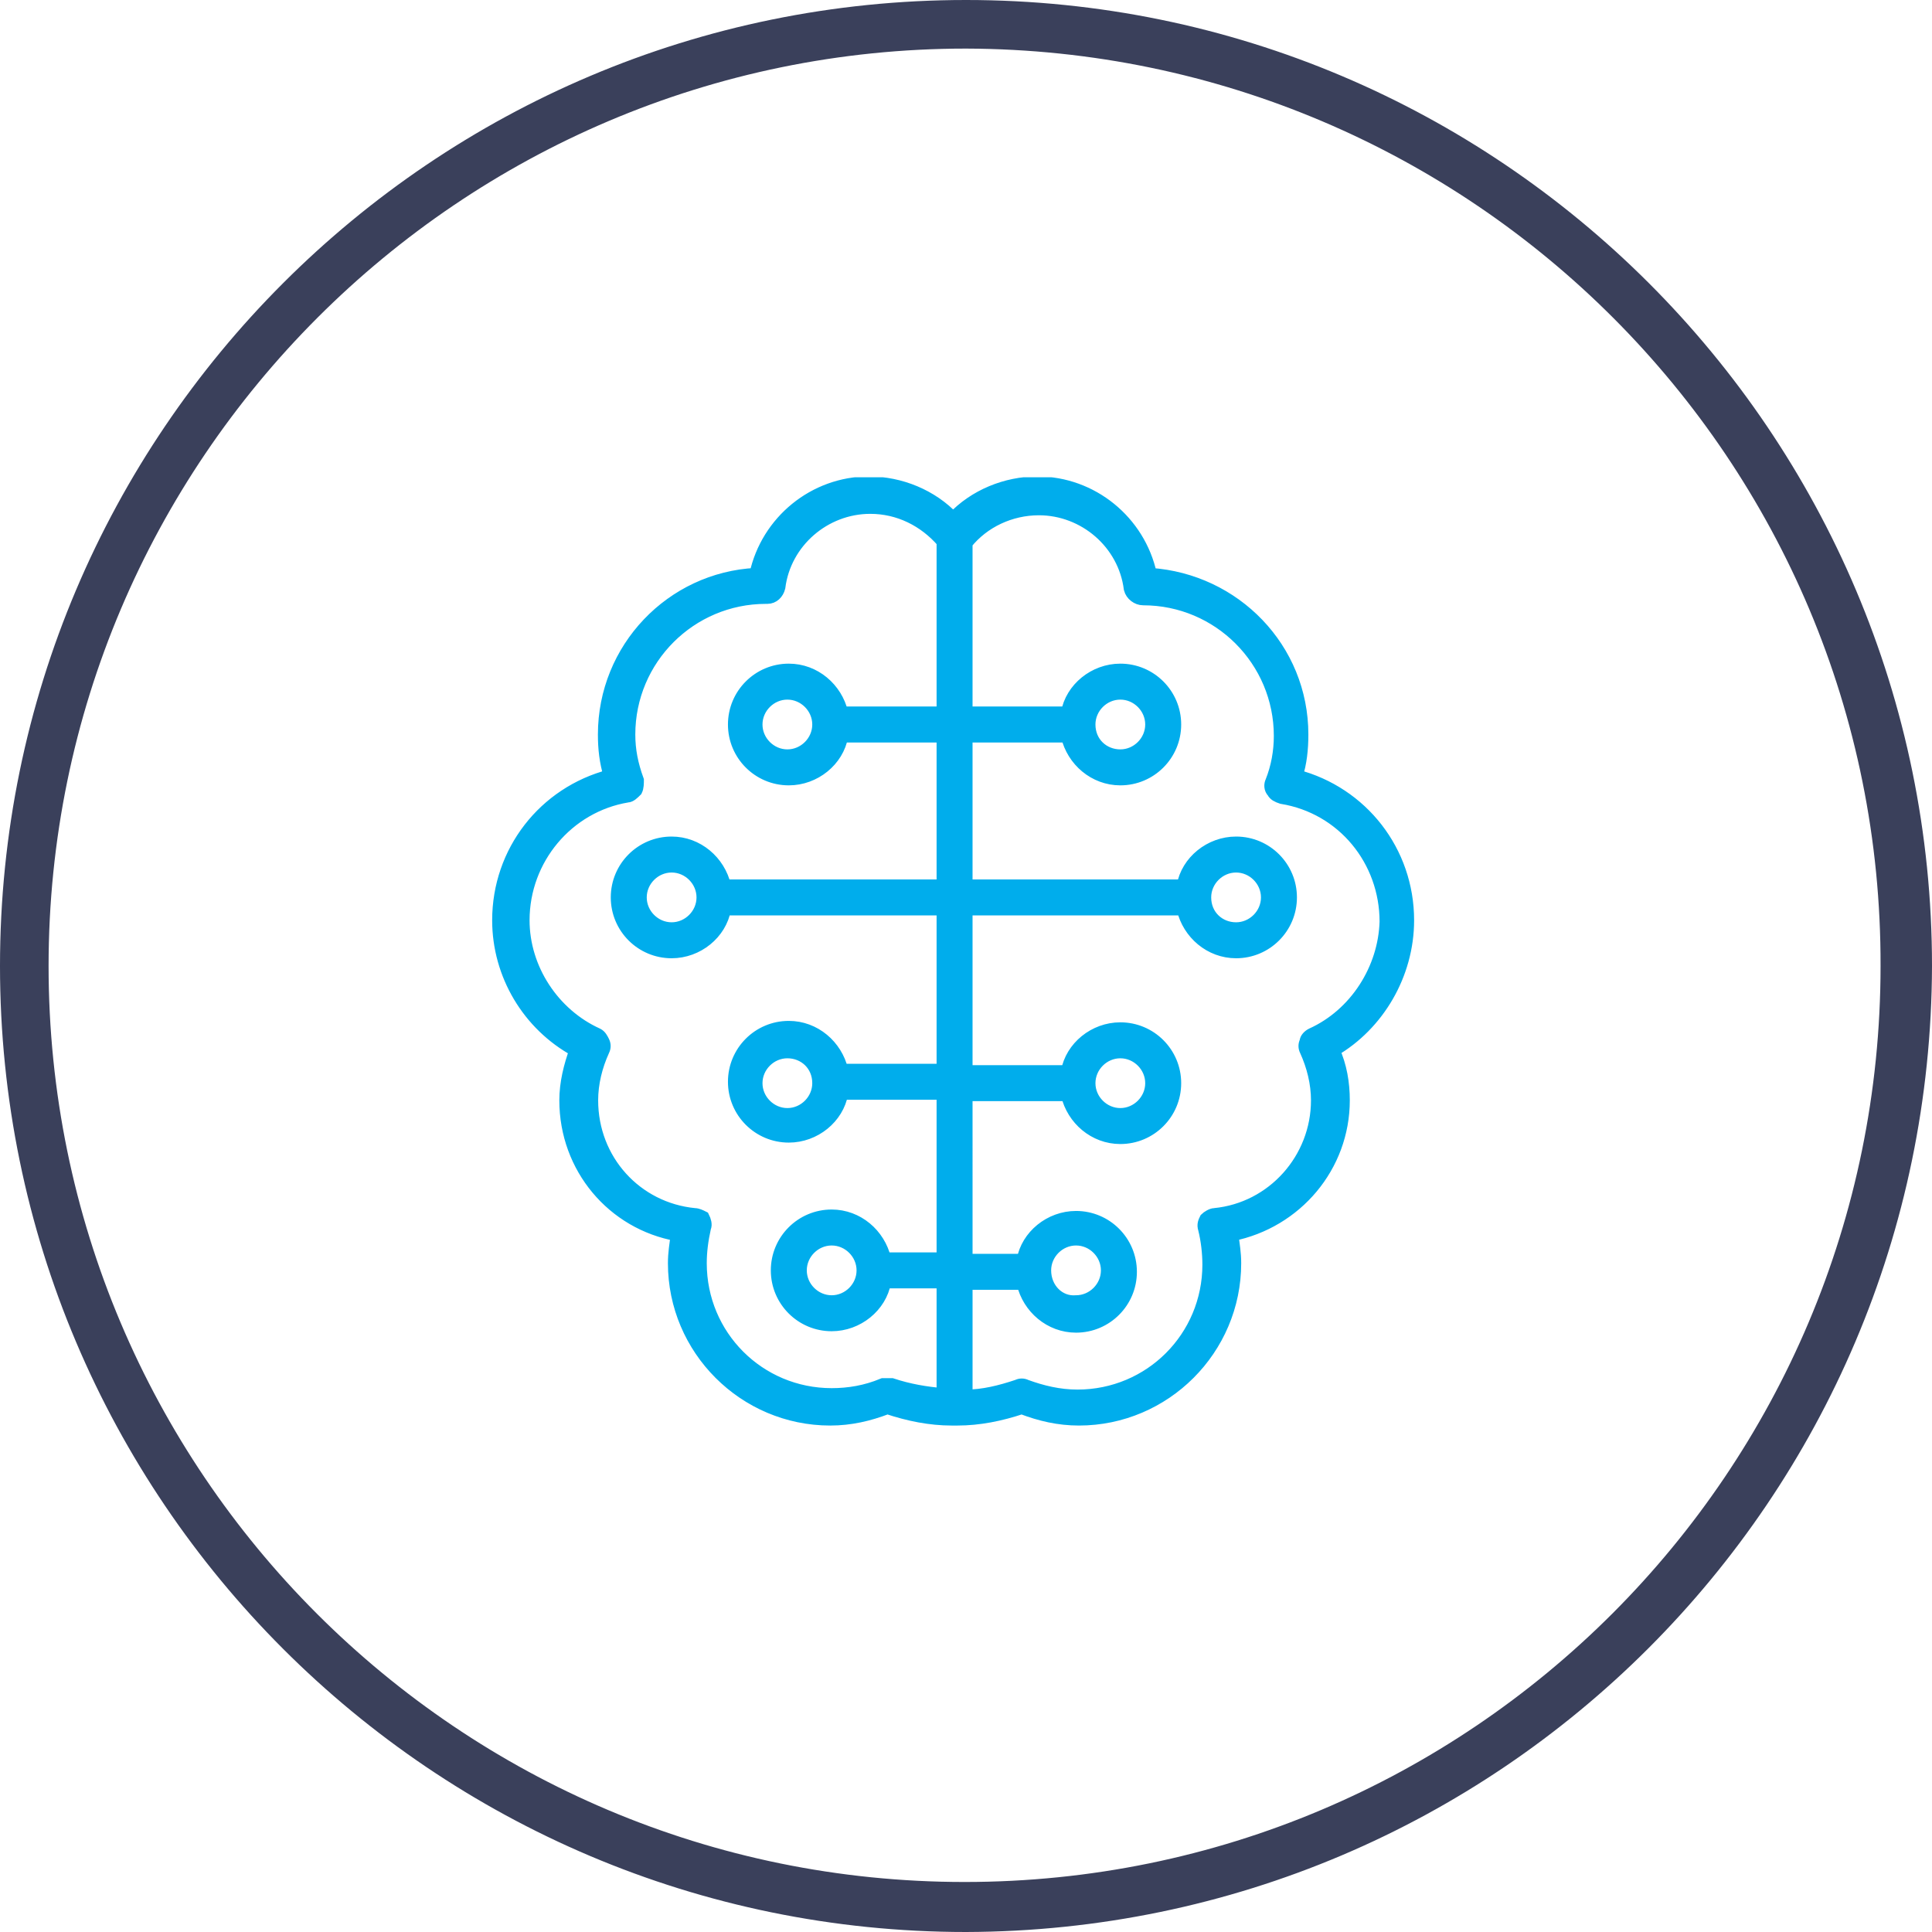
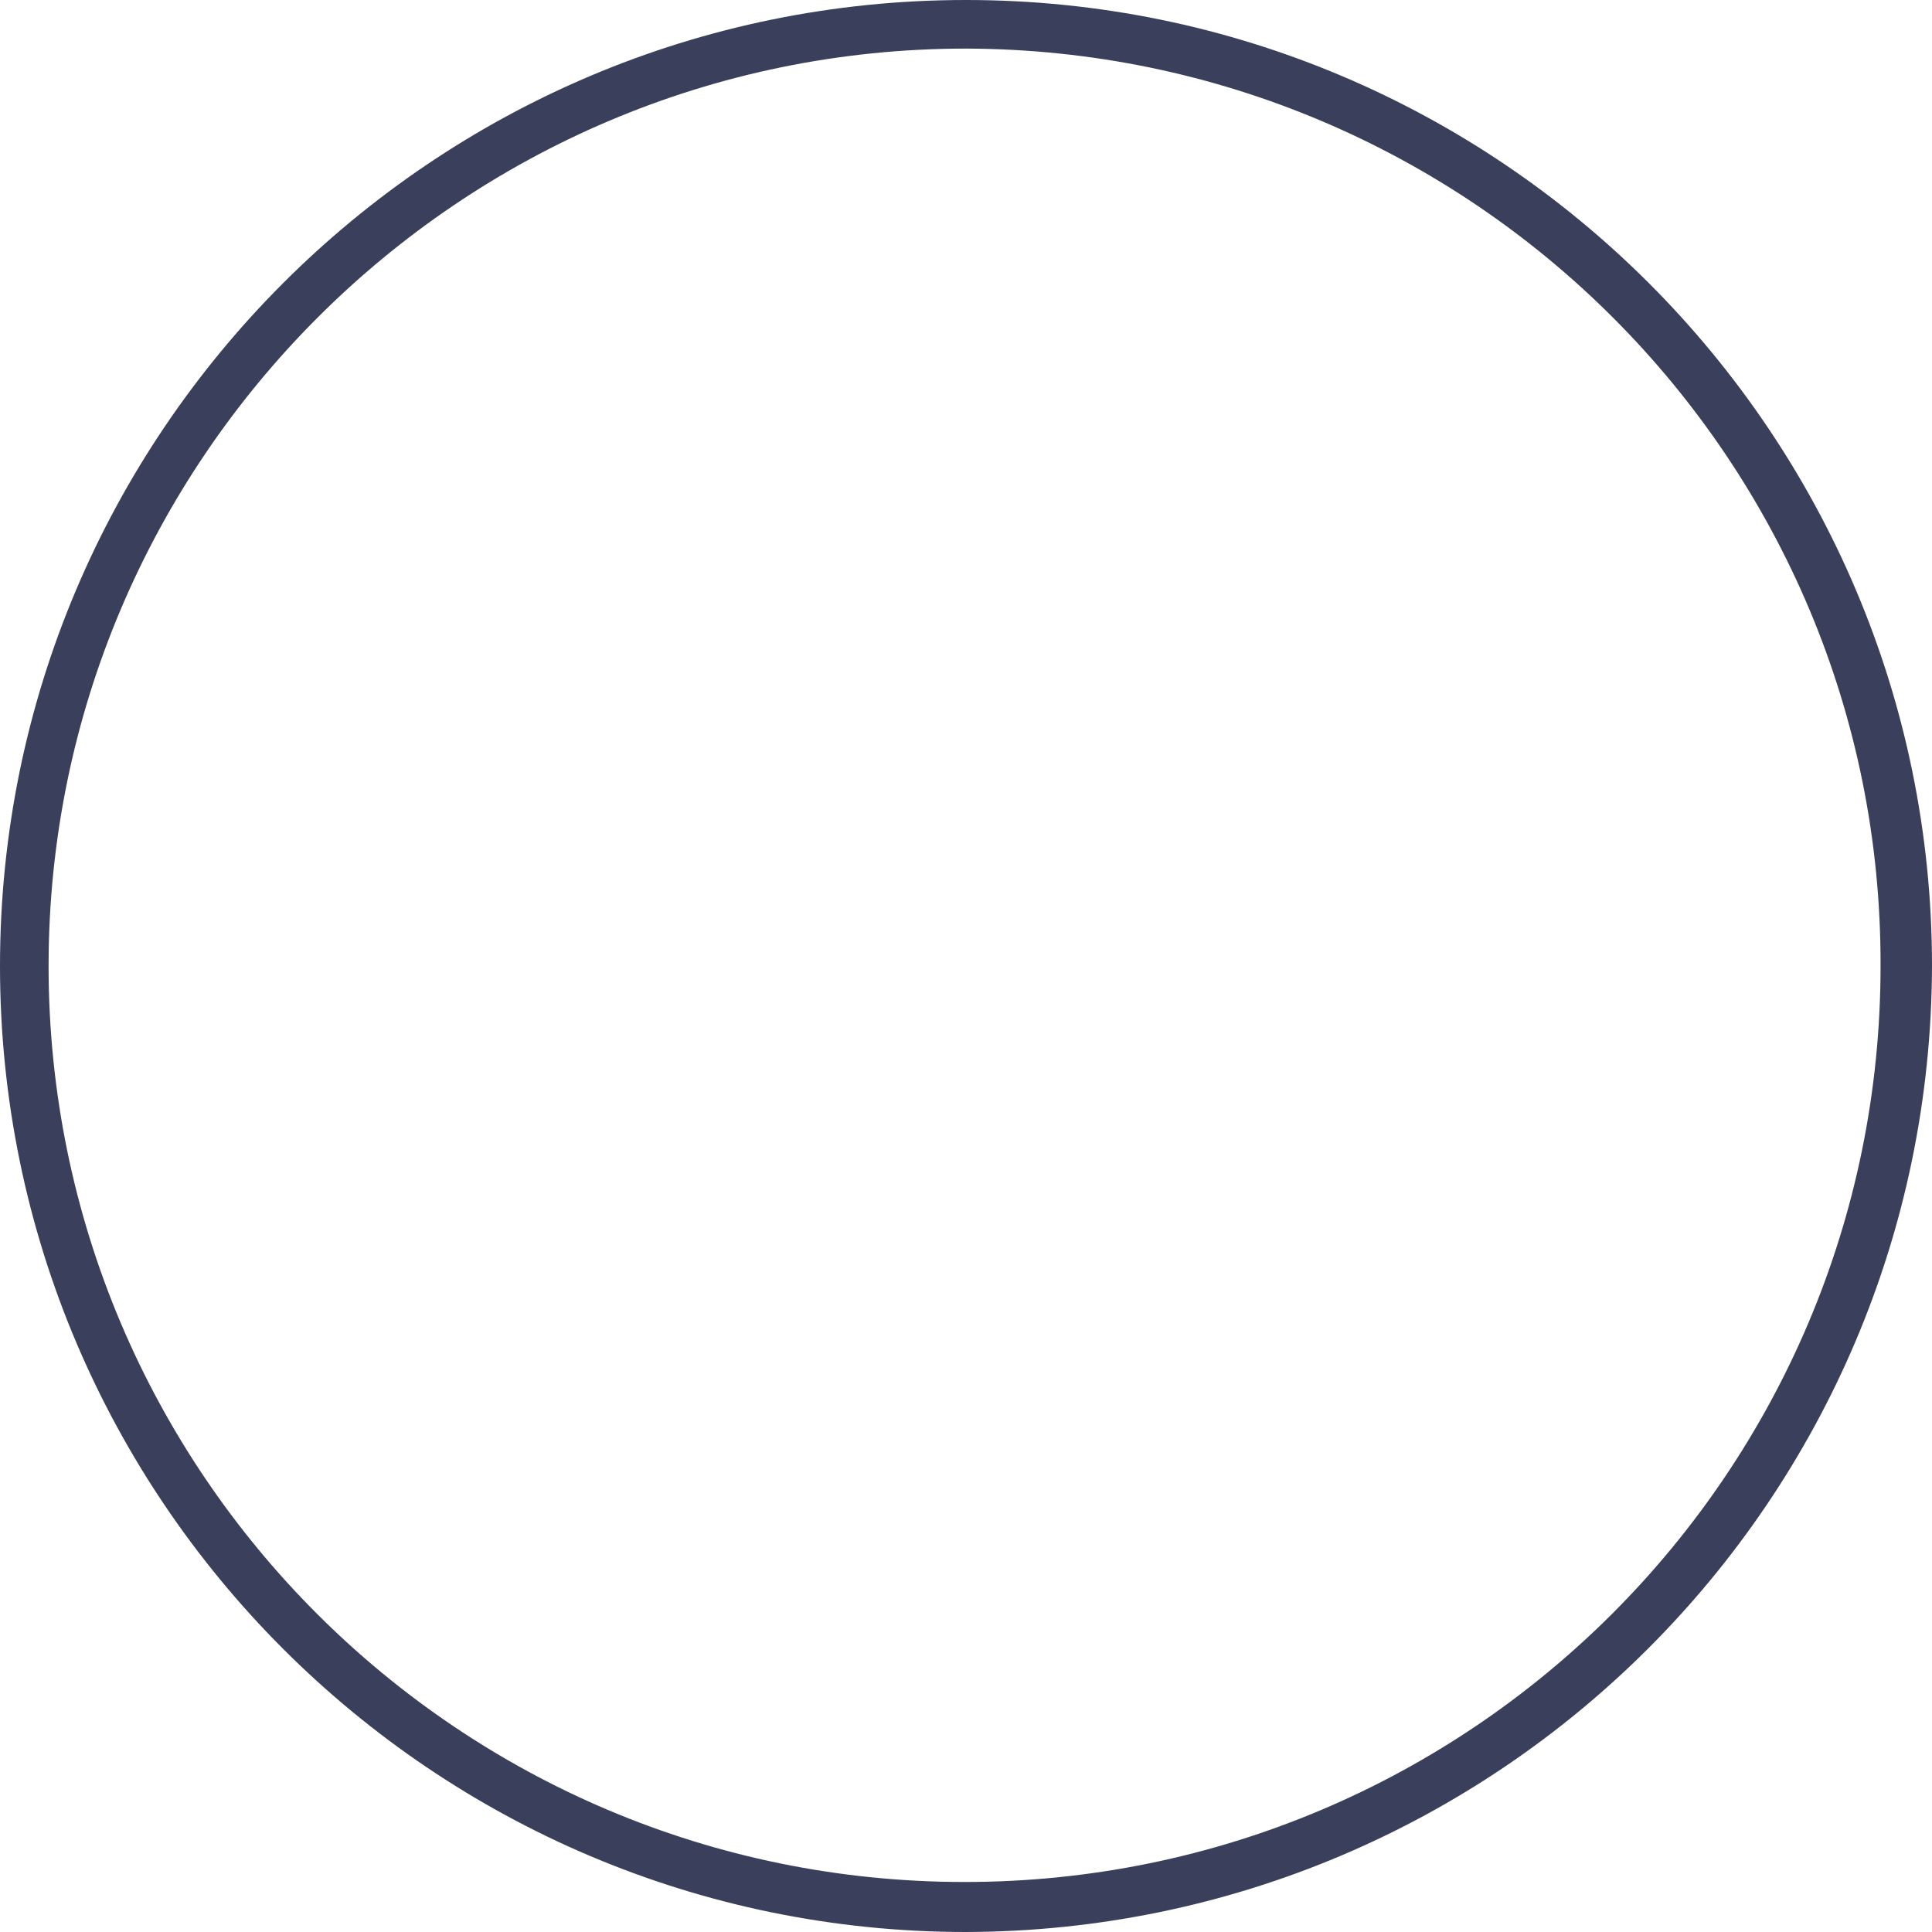
<svg xmlns="http://www.w3.org/2000/svg" xmlns:xlink="http://www.w3.org/1999/xlink" version="1.1" id="Ebene_1" x="0px" y="0px" viewBox="0 0 135.2 135.2" style="enable-background:new 0 0 135.2 135.2;" xml:space="preserve">
  <style type="text/css">
	.st0{fill:#3A405B;}
	.st1{clip-path:url(#SVGID_00000155119730380126611320000000492928412075080354_);fill:#00ADEC;}
	
		.st2{clip-path:url(#SVGID_00000155119730380126611320000000492928412075080354_);fill:none;stroke:#00ADEC;stroke-width:0.917;stroke-miterlimit:10;}
</style>
  <g id="Calque_2">
    <g id="Calque_1-2">
      <path class="st0" d="M67.6,135.2C30.3,135.2,0,104.9,0,67.6S30.3,0,67.6,0s67.6,30.3,67.6,67.6c0,0,0,0,0,0    C135.1,104.9,104.9,135.1,67.6,135.2z M67.6,3.4C32.2,3.4,3.4,32.2,3.4,67.6s28.7,64.1,64.1,64.1s64.1-28.7,64.1-64.1    C131.7,32.2,103,3.5,67.6,3.4z" />
    </g>
  </g>
  <g>
    <defs>
-       <rect id="SVGID_1_" x="34.4" y="33.4" width="64.7" height="66.5" />
-     </defs>
+       </defs>
    <clipPath id="SVGID_00000018216311283281437510000012079688138833929369_">
      <use xlink:href="#SVGID_1_" style="overflow:visible;" />
    </clipPath>
-     <path style="clip-path:url(#SVGID_00000018216311283281437510000012079688138833929369_);fill:#00ADEC;" d="M76.2,50.7   c0-1.2,1-2.2,2.2-2.2c1.2,0,2.2,1,2.2,2.2c0,1.2-1,2.2-2.2,2.2C77.2,52.9,76.2,52,76.2,50.7 M84.3,62.8c0-1.2,1-2.2,2.2-2.2   s2.2,1,2.2,2.2c0,1.2-1,2.2-2.2,2.2S84.3,64.1,84.3,62.8 M76.2,75.8c0-1.2,1-2.2,2.2-2.2c1.2,0,2.2,1,2.2,2.2c0,1.2-1,2.2-2.2,2.2   C77.2,78,76.2,77,76.2,75.8 M73.1,88.9c0-1.2,1-2.2,2.2-2.2c1.2,0,2.2,1,2.2,2.2c0,1.2-1,2.2-2.2,2.2   C74.1,91.2,73.1,90.2,73.1,88.9 M91.8,72.4c-0.2,0.1-0.4,0.3-0.4,0.5c-0.1,0.2-0.1,0.4,0,0.6c0.5,1.1,0.8,2.3,0.8,3.5   c0,4.1-3.1,7.6-7.2,8c-0.2,0-0.5,0.2-0.6,0.3c-0.1,0.2-0.2,0.4-0.1,0.7c0.2,0.8,0.3,1.7,0.3,2.5c0,5.1-4.1,9.2-9.2,9.2   c-1.3,0-2.5-0.3-3.6-0.7c-0.2-0.1-0.4-0.1-0.6,0c-1.2,0.4-2.4,0.7-3.6,0.7v-7.9h4c0.4,1.7,1.9,3,3.7,3c2.1,0,3.8-1.7,3.8-3.8   s-1.7-3.8-3.8-3.8c-1.8,0-3.4,1.3-3.7,3h-4V76.6h7.1c0.4,1.7,1.9,3,3.7,3c2.1,0,3.8-1.7,3.8-3.8c0-2.1-1.7-3.8-3.8-3.8   c-1.8,0-3.4,1.3-3.7,3h-7.1V63.6h7.3h5.7h2.2c0.4,1.7,1.9,3,3.7,3c2.1,0,3.8-1.7,3.8-3.8c0-2.1-1.7-3.8-3.8-3.8   c-1.8,0-3.4,1.3-3.7,3h-2.2h-5.7h-7.3V51.5h7.1c0.4,1.7,1.9,3,3.7,3c2.1,0,3.8-1.7,3.8-3.8c0-2.1-1.7-3.8-3.8-3.8   c-1.8,0-3.4,1.3-3.7,3h-7.1V38c1.2-1.5,3.1-2.4,5.1-2.4c3.2,0,6,2.4,6.4,5.6c0.1,0.4,0.5,0.7,0.9,0.7c5.3,0,9.6,4.3,9.6,9.6   c0,1.1-0.2,2.2-0.6,3.2c-0.1,0.2-0.1,0.5,0.1,0.7c0.1,0.2,0.3,0.3,0.6,0.4c4.3,0.7,7.3,4.4,7.3,8.7C96.9,67.8,94.9,71,91.8,72.4    M60.4,88.9c0,1.2-1,2.2-2.2,2.2c-1.2,0-2.2-1-2.2-2.2c0-1.2,1-2.2,2.2-2.2C59.4,86.7,60.4,87.7,60.4,88.9 M57.3,75.8   c0,1.2-1,2.2-2.2,2.2s-2.2-1-2.2-2.2c0-1.2,1-2.2,2.2-2.2S57.3,74.5,57.3,75.8 M49.2,62.8c0,1.2-1,2.2-2.2,2.2s-2.2-1-2.2-2.2   c0-1.2,1-2.2,2.2-2.2C48.2,60.6,49.2,61.6,49.2,62.8 M57.3,50.7c0,1.2-1,2.2-2.2,2.2c-1.2,0-2.2-1-2.2-2.2c0-1.2,1-2.2,2.2-2.2   C56.3,48.5,57.3,49.5,57.3,50.7 M61.8,96.9c-1.2,0.5-2.4,0.7-3.6,0.7c-5.1,0-9.2-4.1-9.2-9.2c0-0.8,0.1-1.6,0.3-2.5   c0.1-0.2,0-0.5-0.1-0.7C49,85.1,48.8,85,48.6,85c-4.1-0.4-7.2-3.8-7.2-8c0-1.2,0.3-2.4,0.8-3.5c0.1-0.2,0.1-0.4,0-0.6   c-0.1-0.2-0.2-0.4-0.4-0.5c-3.1-1.4-5.2-4.6-5.2-8c0-4.3,3.1-8,7.3-8.7c0.2,0,0.4-0.2,0.6-0.4c0.1-0.2,0.1-0.5,0.1-0.7   c-0.4-1.1-0.6-2.1-0.6-3.2c0-5.3,4.3-9.6,9.6-9.6c0,0,0.1,0,0.1,0c0.4,0,0.7-0.3,0.8-0.7c0.4-3.2,3.2-5.6,6.4-5.6   c2,0,3.8,0.9,5.1,2.4v12h-7.1c-0.4-1.7-1.9-3-3.7-3c-2.1,0-3.8,1.7-3.8,3.8c0,2.1,1.7,3.8,3.8,3.8c1.8,0,3.4-1.3,3.7-3h7.1V62h-7.4   h-5.7h-2.2c-0.4-1.7-1.9-3-3.7-3c-2.1,0-3.8,1.7-3.8,3.8c0,2.1,1.7,3.8,3.8,3.8c1.8,0,3.4-1.3,3.7-3h2.2h5.7h7.4v11.3h-7.1   c-0.4-1.7-1.9-3-3.7-3c-2.1,0-3.8,1.7-3.8,3.8c0,2.1,1.7,3.8,3.8,3.8c1.8,0,3.4-1.3,3.7-3h7.1v11.6h-4.1c-0.4-1.7-1.9-3-3.7-3   c-2.1,0-3.8,1.7-3.8,3.8s1.7,3.8,3.8,3.8c1.8,0,3.4-1.3,3.7-3h4.1v7.9c-1.2-0.1-2.4-0.3-3.6-0.7C62.2,96.9,62,96.9,61.8,96.9    M98.5,64.4c0-4.8-3.2-8.9-7.8-10.1c0.3-0.9,0.4-1.9,0.4-2.9c0-6-4.7-10.8-10.6-11.2c-0.8-3.7-4.1-6.4-7.9-6.4   c-2.2,0-4.4,0.9-5.9,2.5c-1.5-1.6-3.7-2.5-5.9-2.5c-3.8,0-7.1,2.7-7.9,6.4c-5.9,0.3-10.6,5.2-10.6,11.2c0,1,0.1,1.9,0.4,2.9   c-4.6,1.2-7.8,5.3-7.8,10.1c0,3.8,2.1,7.3,5.4,9.1c-0.4,1.1-0.7,2.3-0.7,3.5c0,4.7,3.3,8.6,7.8,9.4c-0.1,0.7-0.2,1.3-0.2,2   c0,6,4.9,10.9,10.9,10.9c1.4,0,2.7-0.3,4-0.8c1.5,0.5,3,0.8,4.5,0.8c0,0,0.1,0,0.1,0c0,0,0.1,0,0.1,0c0,0,0,0,0.1,0c0,0,0,0,0.1,0   c1.5,0,3-0.3,4.5-0.8c1.3,0.5,2.6,0.8,4,0.8c6,0,10.9-4.9,10.9-10.9c0-0.7-0.1-1.3-0.2-2c4.5-0.9,7.8-4.8,7.8-9.4   c0-1.2-0.2-2.4-0.7-3.5C96.4,71.7,98.5,68.2,98.5,64.4" />
    <path style="clip-path:url(#SVGID_00000018216311283281437510000012079688138833929369_);fill:none;stroke:#00ADEC;stroke-width:0.917;stroke-miterlimit:10;" d="   M76.2,50.7c0-1.2,1-2.2,2.2-2.2c1.2,0,2.2,1,2.2,2.2c0,1.2-1,2.2-2.2,2.2C77.2,52.9,76.2,52,76.2,50.7z M84.3,62.8   c0-1.2,1-2.2,2.2-2.2s2.2,1,2.2,2.2c0,1.2-1,2.2-2.2,2.2S84.3,64.1,84.3,62.8z M76.2,75.8c0-1.2,1-2.2,2.2-2.2c1.2,0,2.2,1,2.2,2.2   c0,1.2-1,2.2-2.2,2.2C77.2,78,76.2,77,76.2,75.8z M73.1,88.9c0-1.2,1-2.2,2.2-2.2c1.2,0,2.2,1,2.2,2.2c0,1.2-1,2.2-2.2,2.2   C74.1,91.2,73.1,90.2,73.1,88.9z M91.8,72.4c-0.2,0.1-0.4,0.3-0.4,0.5c-0.1,0.2-0.1,0.4,0,0.6c0.5,1.1,0.8,2.3,0.8,3.5   c0,4.1-3.1,7.6-7.2,8c-0.2,0-0.5,0.2-0.6,0.3c-0.1,0.2-0.2,0.4-0.1,0.7c0.2,0.8,0.3,1.7,0.3,2.5c0,5.1-4.1,9.2-9.2,9.2   c-1.3,0-2.5-0.3-3.6-0.7c-0.2-0.1-0.4-0.1-0.6,0c-1.2,0.4-2.4,0.7-3.6,0.7v-7.9h4c0.4,1.7,1.9,3,3.7,3c2.1,0,3.8-1.7,3.8-3.8   s-1.7-3.8-3.8-3.8c-1.8,0-3.4,1.3-3.7,3h-4V76.6h7.1c0.4,1.7,1.9,3,3.7,3c2.1,0,3.8-1.7,3.8-3.8c0-2.1-1.7-3.8-3.8-3.8   c-1.8,0-3.4,1.3-3.7,3h-7.1V63.6h7.3h5.7h2.2c0.4,1.7,1.9,3,3.7,3c2.1,0,3.8-1.7,3.8-3.8c0-2.1-1.7-3.8-3.8-3.8   c-1.8,0-3.4,1.3-3.7,3h-2.2h-5.7h-7.3V51.5h7.1c0.4,1.7,1.9,3,3.7,3c2.1,0,3.8-1.7,3.8-3.8c0-2.1-1.7-3.8-3.8-3.8   c-1.8,0-3.4,1.3-3.7,3h-7.1V38c1.2-1.5,3.1-2.4,5.1-2.4c3.2,0,6,2.4,6.4,5.6c0.1,0.4,0.5,0.7,0.9,0.7c5.3,0,9.6,4.3,9.6,9.6   c0,1.1-0.2,2.2-0.6,3.2c-0.1,0.2-0.1,0.5,0.1,0.7c0.1,0.2,0.3,0.3,0.6,0.4c4.3,0.7,7.3,4.4,7.3,8.7C96.9,67.8,94.9,71,91.8,72.4z    M60.4,88.9c0,1.2-1,2.2-2.2,2.2c-1.2,0-2.2-1-2.2-2.2c0-1.2,1-2.2,2.2-2.2C59.4,86.7,60.4,87.7,60.4,88.9z M57.3,75.8   c0,1.2-1,2.2-2.2,2.2s-2.2-1-2.2-2.2c0-1.2,1-2.2,2.2-2.2S57.3,74.5,57.3,75.8z M49.2,62.8c0,1.2-1,2.2-2.2,2.2s-2.2-1-2.2-2.2   c0-1.2,1-2.2,2.2-2.2C48.2,60.6,49.2,61.6,49.2,62.8z M57.3,50.7c0,1.2-1,2.2-2.2,2.2c-1.2,0-2.2-1-2.2-2.2c0-1.2,1-2.2,2.2-2.2   C56.3,48.5,57.3,49.5,57.3,50.7z M61.8,96.9c-1.2,0.5-2.4,0.7-3.6,0.7c-5.1,0-9.2-4.1-9.2-9.2c0-0.8,0.1-1.6,0.3-2.5   c0.1-0.2,0-0.5-0.1-0.7C49,85.1,48.8,85,48.6,85c-4.1-0.4-7.2-3.8-7.2-8c0-1.2,0.3-2.4,0.8-3.5c0.1-0.2,0.1-0.4,0-0.6   c-0.1-0.2-0.2-0.4-0.4-0.5c-3.1-1.4-5.2-4.6-5.2-8c0-4.3,3.1-8,7.3-8.7c0.2,0,0.4-0.2,0.6-0.4c0.1-0.2,0.1-0.5,0.1-0.7   c-0.4-1.1-0.6-2.1-0.6-3.2c0-5.3,4.3-9.6,9.6-9.6c0,0,0.1,0,0.1,0c0.4,0,0.7-0.3,0.8-0.7c0.4-3.2,3.2-5.6,6.4-5.6   c2,0,3.8,0.9,5.1,2.4v12h-7.1c-0.4-1.7-1.9-3-3.7-3c-2.1,0-3.8,1.7-3.8,3.8c0,2.1,1.7,3.8,3.8,3.8c1.8,0,3.4-1.3,3.7-3h7.1V62h-7.4   h-5.7h-2.2c-0.4-1.7-1.9-3-3.7-3c-2.1,0-3.8,1.7-3.8,3.8c0,2.1,1.7,3.8,3.8,3.8c1.8,0,3.4-1.3,3.7-3h2.2h5.7h7.4v11.3h-7.1   c-0.4-1.7-1.9-3-3.7-3c-2.1,0-3.8,1.7-3.8,3.8c0,2.1,1.7,3.8,3.8,3.8c1.8,0,3.4-1.3,3.7-3h7.1v11.6h-4.1c-0.4-1.7-1.9-3-3.7-3   c-2.1,0-3.8,1.7-3.8,3.8s1.7,3.8,3.8,3.8c1.8,0,3.4-1.3,3.7-3h4.1v7.9c-1.2-0.1-2.4-0.3-3.6-0.7C62.2,96.9,62,96.9,61.8,96.9z    M98.5,64.4c0-4.8-3.2-8.9-7.8-10.1c0.3-0.9,0.4-1.9,0.4-2.9c0-6-4.7-10.8-10.6-11.2c-0.8-3.7-4.1-6.4-7.9-6.4   c-2.2,0-4.4,0.9-5.9,2.5c-1.5-1.6-3.7-2.5-5.9-2.5c-3.8,0-7.1,2.7-7.9,6.4c-5.9,0.3-10.6,5.2-10.6,11.2c0,1,0.1,1.9,0.4,2.9   c-4.6,1.2-7.8,5.3-7.8,10.1c0,3.8,2.1,7.3,5.4,9.1c-0.4,1.1-0.7,2.3-0.7,3.5c0,4.7,3.3,8.6,7.8,9.4c-0.1,0.7-0.2,1.3-0.2,2   c0,6,4.9,10.9,10.9,10.9c1.4,0,2.7-0.3,4-0.8c1.5,0.5,3,0.8,4.5,0.8c0,0,0.1,0,0.1,0c0,0,0.1,0,0.1,0c0,0,0,0,0.1,0c0,0,0,0,0.1,0   c1.5,0,3-0.3,4.5-0.8c1.3,0.5,2.6,0.8,4,0.8c6,0,10.9-4.9,10.9-10.9c0-0.7-0.1-1.3-0.2-2c4.5-0.9,7.8-4.8,7.8-9.4   c0-1.2-0.2-2.4-0.7-3.5C96.4,71.7,98.5,68.2,98.5,64.4z" />
  </g>
</svg>